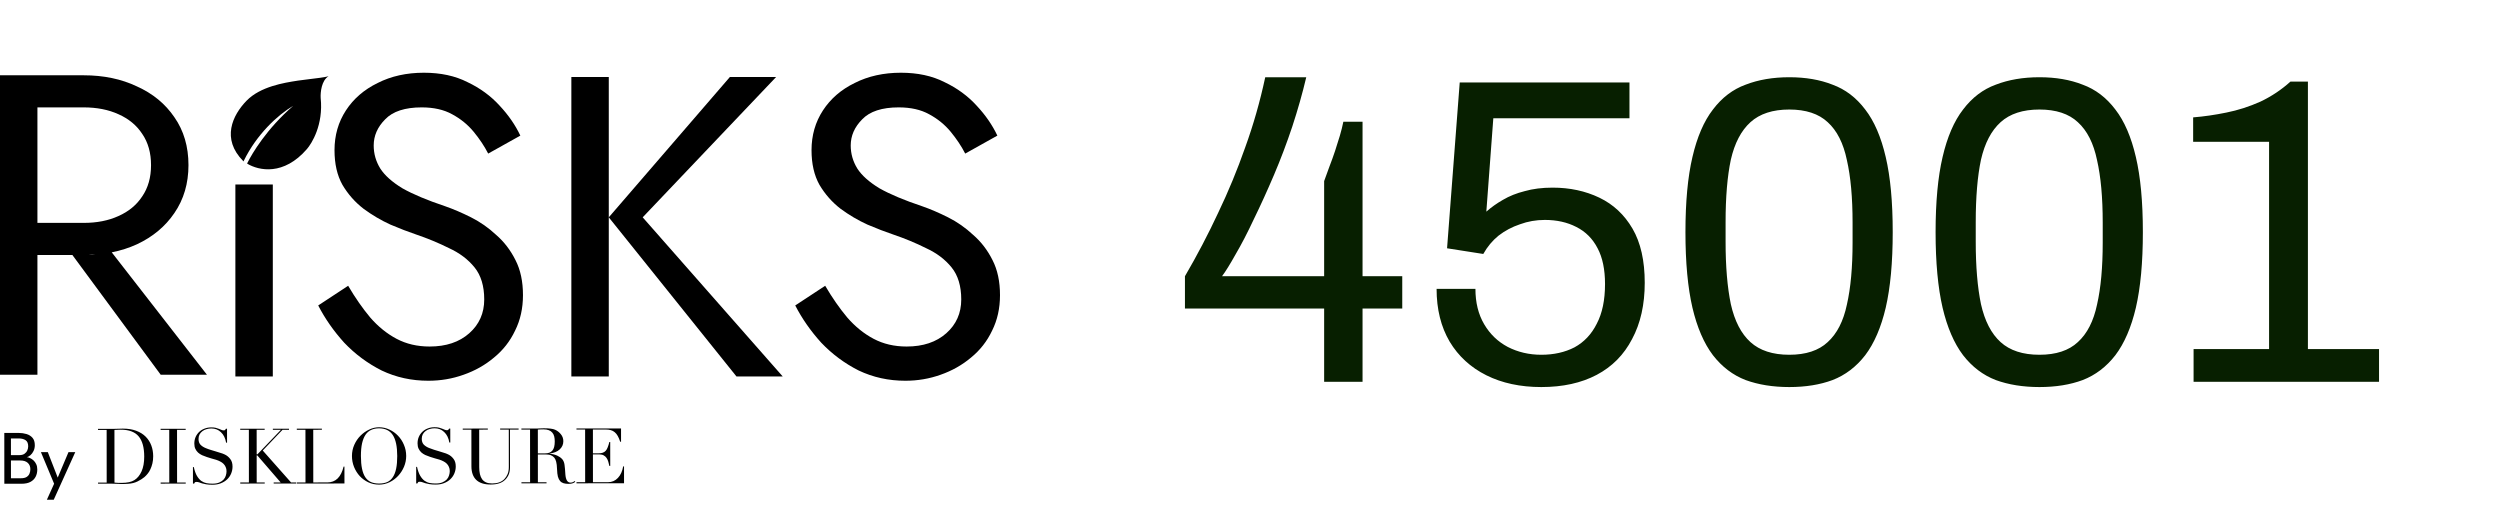
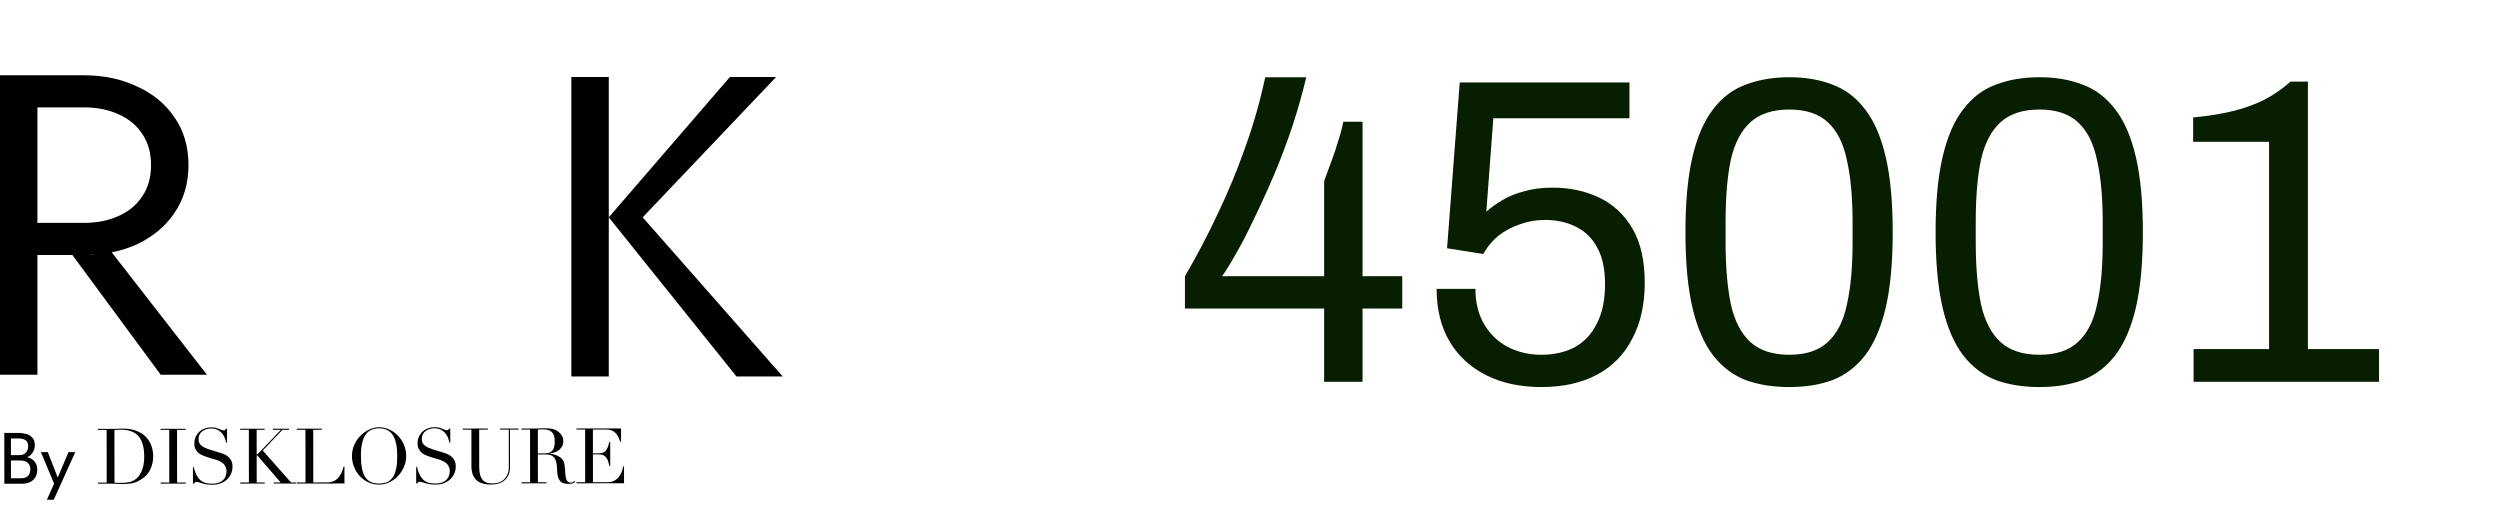
<svg xmlns="http://www.w3.org/2000/svg" width="275" height="56" viewBox="0 0 275 56" fill="none">
  <path d="M7.911 27.981L10.101 28.047L12.292 27.758L22.766 41.224H17.68L7.911 27.981ZM0 8.282H4.117V41.224H0V8.282ZM4.117 11.812V8.282H9.203C11.399 8.282 13.353 8.69 15.064 9.506C16.808 10.29 18.181 11.42 19.182 12.894C20.215 14.369 20.732 16.126 20.732 18.165C20.732 20.173 20.215 21.93 19.182 23.435C18.181 24.91 16.808 26.055 15.064 26.871C13.353 27.655 11.399 28.047 9.203 28.047H4.117V24.518H9.203C10.656 24.518 11.932 24.267 13.03 23.765C14.16 23.263 15.032 22.541 15.646 21.6C16.291 20.659 16.614 19.514 16.614 18.165C16.614 16.816 16.291 15.671 15.646 14.729C15.032 13.788 14.16 13.067 13.03 12.565C11.932 12.063 10.656 11.812 9.203 11.812H4.117Z" fill="black" />
-   <path d="M25.892 20.294H30.009V41.412H25.892V20.294Z" fill="black" />
-   <path d="M38.297 31.435C39.072 32.753 39.88 33.914 40.719 34.918C41.591 35.922 42.56 36.706 43.625 37.27C44.691 37.835 45.902 38.118 47.258 38.118C49.067 38.118 50.52 37.631 51.618 36.659C52.716 35.686 53.265 34.447 53.265 32.941C53.265 31.467 52.909 30.29 52.199 29.412C51.489 28.533 50.552 27.827 49.39 27.294C48.259 26.73 47.048 26.227 45.757 25.788C44.917 25.506 43.981 25.145 42.947 24.706C41.914 24.235 40.929 23.655 39.993 22.965C39.056 22.243 38.281 21.365 37.667 20.329C37.086 19.294 36.796 18.023 36.796 16.518C36.796 14.886 37.215 13.427 38.055 12.141C38.895 10.855 40.057 9.851 41.543 9.129C43.028 8.376 44.723 8 46.629 8C48.469 8 50.068 8.345 51.424 9.035C52.813 9.694 53.991 10.557 54.96 11.623C55.929 12.659 56.688 13.757 57.237 14.918L53.701 16.894C53.281 16.078 52.748 15.278 52.102 14.494C51.456 13.71 50.665 13.067 49.729 12.565C48.824 12.063 47.71 11.812 46.386 11.812C44.546 11.812 43.206 12.251 42.366 13.129C41.526 13.976 41.107 14.933 41.107 16C41.107 16.91 41.349 17.757 41.833 18.541C42.318 19.294 43.125 20.016 44.255 20.706C45.418 21.365 46.984 22.023 48.954 22.682C49.858 22.996 50.81 23.404 51.812 23.906C52.813 24.408 53.733 25.051 54.573 25.835C55.444 26.588 56.155 27.514 56.704 28.612C57.253 29.678 57.527 30.965 57.527 32.471C57.527 33.914 57.237 35.216 56.655 36.377C56.106 37.537 55.331 38.526 54.33 39.341C53.362 40.157 52.247 40.784 50.988 41.224C49.761 41.663 48.469 41.882 47.113 41.882C45.272 41.882 43.561 41.506 41.979 40.753C40.428 39.969 39.056 38.949 37.861 37.694C36.699 36.408 35.746 35.043 35.003 33.6L38.297 31.435Z" fill="black" />
  <path d="M62.849 8.471H66.966V41.412H62.849V8.471ZM80.287 8.471H85.373L70.696 23.906L86.099 41.412H81.013L66.966 23.906L80.287 8.471Z" fill="black" />
-   <path d="M90.77 31.435C91.545 32.753 92.352 33.914 93.192 34.918C94.064 35.922 95.032 36.706 96.098 37.27C97.164 37.835 98.375 38.118 99.731 38.118C101.539 38.118 102.993 37.631 104.091 36.659C105.188 35.686 105.737 34.447 105.737 32.941C105.737 31.467 105.382 30.29 104.672 29.412C103.961 28.533 103.025 27.827 101.862 27.294C100.732 26.73 99.521 26.227 98.229 25.788C97.39 25.506 96.453 25.145 95.42 24.706C94.387 24.235 93.402 23.655 92.465 22.965C91.529 22.243 90.754 21.365 90.14 20.329C89.559 19.294 89.268 18.023 89.268 16.518C89.268 14.886 89.688 13.427 90.528 12.141C91.367 10.855 92.53 9.851 94.015 9.129C95.501 8.376 97.196 8 99.101 8C100.942 8 102.54 8.345 103.897 9.035C105.285 9.694 106.464 10.557 107.433 11.623C108.402 12.659 109.16 13.757 109.709 14.918L106.173 16.894C105.754 16.078 105.221 15.278 104.575 14.494C103.929 13.71 103.138 13.067 102.201 12.565C101.297 12.063 100.183 11.812 98.859 11.812C97.018 11.812 95.678 12.251 94.839 13.129C93.999 13.976 93.579 14.933 93.579 16C93.579 16.91 93.822 17.757 94.306 18.541C94.79 19.294 95.597 20.016 96.728 20.706C97.89 21.365 99.457 22.023 101.426 22.682C102.33 22.996 103.283 23.404 104.284 23.906C105.285 24.408 106.206 25.051 107.045 25.835C107.917 26.588 108.628 27.514 109.177 28.612C109.726 29.678 110 30.965 110 32.471C110 33.914 109.709 35.216 109.128 36.377C108.579 37.537 107.804 38.526 106.803 39.341C105.834 40.157 104.72 40.784 103.461 41.224C102.234 41.663 100.942 41.882 99.586 41.882C97.745 41.882 96.034 41.506 94.451 40.753C92.901 39.969 91.529 38.949 90.334 37.694C89.171 36.408 88.219 35.043 87.476 33.6L90.77 31.435Z" fill="black" />
-   <path d="M34.029 8.706C33.566 8.761 33.12 8.814 32.777 8.867C32.746 8.872 32.715 8.877 32.683 8.882C31.267 9.103 28.645 9.513 27.125 11.076C25.57 12.674 24.329 15.274 26.752 17.715L26.781 17.763C26.796 17.733 26.811 17.702 26.826 17.671C28.226 14.801 30.534 12.645 32.254 11.642C29.337 14.164 27.728 16.882 27.2 17.947C27.198 17.965 27.196 17.984 27.193 18.003C28.484 18.78 31.214 19.345 33.764 16.392C34.278 15.797 35.589 13.748 35.274 10.77C35.239 10.165 35.364 8.841 36.142 8.388C35.68 8.51 34.829 8.611 34.029 8.706Z" fill="black" />
  <path d="M0.473 47.623L2.046 47.622C2.354 47.622 2.644 47.663 2.916 47.744C3.187 47.826 3.407 47.964 3.576 48.159C3.745 48.353 3.829 48.624 3.829 48.972C3.83 49.206 3.783 49.419 3.689 49.611C3.597 49.801 3.483 49.955 3.346 50.073C3.209 50.192 3.073 50.263 2.939 50.285C3.048 50.294 3.168 50.328 3.299 50.387C3.434 50.446 3.561 50.531 3.681 50.641C3.804 50.751 3.904 50.889 3.981 51.056C4.061 51.219 4.101 51.414 4.102 51.64C4.102 51.945 4.039 52.216 3.914 52.453C3.788 52.69 3.597 52.877 3.34 53.013C3.086 53.146 2.763 53.212 2.372 53.212L0.477 53.214L0.473 47.623ZM1.205 52.608L2.298 52.607C2.57 52.607 2.78 52.56 2.928 52.467C3.079 52.37 3.185 52.246 3.245 52.094C3.308 51.941 3.339 51.779 3.339 51.607C3.339 51.321 3.244 51.091 3.055 50.916C2.867 50.742 2.594 50.654 2.237 50.654L1.204 50.655L1.205 52.608ZM1.203 50.062L2.15 50.062C2.368 50.061 2.546 50.015 2.686 49.921C2.826 49.825 2.93 49.704 2.999 49.557C3.067 49.407 3.101 49.253 3.101 49.095C3.101 48.77 3.003 48.545 2.809 48.418C2.617 48.291 2.36 48.227 2.037 48.228L1.202 48.228L1.203 50.062ZM6.35 52.536L7.535 49.731L8.281 49.731L5.911 54.971L5.156 54.972L5.952 53.21L4.501 49.734L5.259 49.733L6.35 52.536ZM16.85 50.185C16.85 50.473 16.822 50.736 16.765 50.973C16.708 51.211 16.634 51.425 16.543 51.617C16.457 51.809 16.355 51.976 16.235 52.117C16.12 52.258 16.003 52.38 15.883 52.482C15.689 52.646 15.438 52.804 15.13 52.957C14.827 53.109 14.47 53.197 14.058 53.22C13.898 53.231 13.77 53.237 13.673 53.237C13.575 53.237 13.495 53.237 13.433 53.238C13.37 53.238 13.313 53.238 13.261 53.238C13.21 53.238 13.153 53.235 13.09 53.229C12.924 53.224 12.77 53.218 12.627 53.213C12.49 53.207 12.381 53.205 12.301 53.205L10.784 53.206L10.784 53.087L11.735 53.086L11.731 47.292L10.779 47.293L10.779 47.175L12.425 47.173C12.442 47.173 12.491 47.173 12.57 47.173C12.656 47.168 12.753 47.165 12.862 47.165C12.976 47.159 13.091 47.156 13.205 47.156C13.325 47.15 13.425 47.147 13.505 47.147C14.07 47.147 14.562 47.225 14.979 47.383C15.402 47.541 15.751 47.758 16.026 48.035C16.3 48.311 16.506 48.633 16.643 49C16.781 49.367 16.85 49.762 16.85 50.185ZM12.592 53.086C12.695 53.097 12.81 53.105 12.935 53.111C13.067 53.117 13.204 53.119 13.347 53.119C13.998 53.118 14.481 53.014 14.795 52.804C15.121 52.595 15.38 52.276 15.574 51.847C15.768 51.412 15.865 50.87 15.864 50.22C15.864 49.221 15.657 48.478 15.245 47.993C14.834 47.508 14.179 47.265 13.282 47.266C13.179 47.266 13.073 47.269 12.965 47.275C12.862 47.28 12.736 47.286 12.588 47.292L12.592 53.086ZM20.426 47.167L20.426 47.286L19.474 47.286L19.479 53.08L20.43 53.08L20.431 53.198L17.671 53.2L17.671 53.082L18.622 53.081L18.617 47.287L17.666 47.288L17.666 47.169L20.426 47.167ZM24.598 47.342C24.677 47.342 24.729 47.33 24.752 47.308C24.78 47.285 24.814 47.237 24.855 47.163L24.974 47.163L24.976 48.697L24.873 48.697C24.787 48.2 24.598 47.816 24.306 47.545C24.02 47.269 23.669 47.131 23.252 47.131C23.063 47.131 22.883 47.157 22.712 47.208C22.546 47.253 22.398 47.326 22.266 47.428C22.135 47.524 22.029 47.646 21.949 47.793C21.875 47.934 21.838 48.1 21.838 48.292C21.838 48.552 21.91 48.761 22.053 48.919C22.202 49.072 22.393 49.196 22.628 49.291C22.816 49.37 23.005 49.438 23.194 49.494C23.382 49.55 23.551 49.601 23.699 49.646C23.894 49.708 24.074 49.764 24.239 49.815C24.411 49.86 24.577 49.922 24.737 50.001C24.971 50.114 25.169 50.278 25.329 50.492C25.494 50.701 25.578 50.977 25.578 51.322C25.578 51.593 25.527 51.85 25.424 52.093C25.327 52.33 25.182 52.542 24.988 52.728C24.799 52.909 24.568 53.054 24.294 53.161C24.025 53.269 23.72 53.322 23.377 53.323C23.091 53.323 22.857 53.306 22.674 53.273C22.497 53.239 22.345 53.205 22.219 53.171C22.099 53.132 21.994 53.095 21.902 53.061C21.811 53.028 21.713 53.011 21.611 53.011C21.531 53.011 21.474 53.025 21.439 53.053C21.411 53.082 21.382 53.13 21.354 53.197L21.225 53.197L21.224 51.376L21.318 51.376C21.41 51.788 21.527 52.116 21.67 52.358C21.813 52.596 21.973 52.779 22.151 52.909C22.334 53.033 22.528 53.114 22.734 53.154C22.939 53.188 23.154 53.204 23.377 53.204C23.674 53.204 23.919 53.161 24.114 53.077C24.314 52.992 24.474 52.884 24.593 52.754C24.713 52.619 24.796 52.472 24.841 52.314C24.893 52.15 24.919 51.992 24.918 51.839C24.918 51.664 24.887 51.509 24.824 51.373C24.766 51.238 24.686 51.119 24.583 51.018C24.48 50.916 24.36 50.832 24.223 50.764C24.086 50.691 23.937 50.629 23.777 50.578C23.611 50.527 23.443 50.48 23.271 50.434C23.1 50.384 22.928 50.33 22.757 50.274C22.568 50.212 22.391 50.144 22.226 50.071C22.06 49.992 21.914 49.896 21.788 49.783C21.662 49.665 21.562 49.527 21.488 49.368C21.413 49.211 21.376 49.019 21.376 48.793C21.376 48.533 21.421 48.296 21.512 48.081C21.609 47.861 21.741 47.672 21.906 47.513C22.072 47.355 22.269 47.233 22.497 47.148C22.726 47.058 22.977 47.013 23.252 47.012C23.446 47.012 23.609 47.029 23.74 47.063C23.877 47.097 23.997 47.136 24.1 47.181C24.203 47.221 24.292 47.257 24.366 47.291C24.446 47.325 24.523 47.342 24.598 47.342ZM29.114 47.16L29.114 47.279L28.232 47.279L28.234 49.973L28.32 49.973L30.906 47.277L30.015 47.278L30.014 47.159L31.789 47.158L31.789 47.277L31.077 47.277L28.902 49.557L32.016 53.07L32.582 53.07L32.582 53.188L30.105 53.19L30.105 53.072L30.876 53.071L28.302 50.092H28.234L28.236 53.073L29.119 53.073L29.119 53.191L26.428 53.193L26.428 53.075L27.379 53.074L27.375 47.28L26.423 47.281V47.162L29.114 47.16ZM35.408 47.155L35.408 47.274L34.456 47.275L34.461 53.068L36.004 53.067C36.467 53.067 36.847 52.919 37.144 52.626C37.441 52.332 37.657 51.9 37.794 51.329L37.888 51.329L37.89 53.184L32.653 53.188L32.653 53.07L33.604 53.069L33.599 47.275L32.648 47.276L32.648 47.157L35.408 47.155ZM44.681 50.155C44.681 50.567 44.601 50.962 44.442 51.341C44.282 51.719 44.065 52.055 43.791 52.349C43.523 52.638 43.209 52.869 42.849 53.045C42.489 53.22 42.106 53.308 41.7 53.308C41.278 53.309 40.883 53.224 40.517 53.055C40.157 52.886 39.843 52.657 39.574 52.37C39.311 52.082 39.102 51.749 38.947 51.371C38.793 50.987 38.715 50.583 38.715 50.16C38.715 49.725 38.8 49.315 38.971 48.931C39.142 48.547 39.368 48.214 39.648 47.931C39.933 47.643 40.253 47.417 40.607 47.253C40.961 47.083 41.324 46.998 41.695 46.998C42.09 46.997 42.467 47.082 42.827 47.251C43.187 47.414 43.504 47.64 43.779 47.928C44.053 48.21 44.271 48.543 44.431 48.927C44.597 49.31 44.68 49.72 44.681 50.155ZM41.7 53.19C42.043 53.189 42.34 53.135 42.592 53.028C42.843 52.915 43.048 52.737 43.208 52.494C43.374 52.251 43.496 51.937 43.576 51.553C43.656 51.169 43.696 50.706 43.695 50.164C43.694 49.114 43.531 48.343 43.205 47.852C42.879 47.361 42.373 47.116 41.687 47.116C41.367 47.117 41.084 47.173 40.838 47.286C40.593 47.394 40.384 47.569 40.213 47.812C40.048 48.055 39.919 48.371 39.828 48.761C39.743 49.145 39.7 49.611 39.701 50.159C39.701 50.706 39.742 51.172 39.822 51.556C39.902 51.94 40.023 52.254 40.183 52.496C40.349 52.739 40.557 52.917 40.809 53.029C41.06 53.136 41.358 53.19 41.7 53.19ZM49.153 47.322C49.233 47.322 49.284 47.311 49.307 47.288C49.336 47.265 49.37 47.217 49.41 47.144H49.53L49.531 48.677H49.428C49.342 48.18 49.153 47.796 48.862 47.526C48.576 47.249 48.224 47.111 47.807 47.111C47.618 47.111 47.438 47.137 47.267 47.188C47.102 47.233 46.953 47.307 46.822 47.409C46.69 47.505 46.585 47.626 46.505 47.773C46.431 47.914 46.394 48.081 46.394 48.273C46.394 48.533 46.465 48.742 46.608 48.9C46.757 49.052 46.949 49.176 47.183 49.272C47.372 49.351 47.56 49.418 47.749 49.475C47.938 49.531 48.106 49.582 48.255 49.627C48.449 49.689 48.629 49.745 48.795 49.796C48.966 49.841 49.132 49.903 49.292 49.982C49.527 50.094 49.724 50.258 49.884 50.472C50.05 50.681 50.133 50.958 50.133 51.302C50.134 51.573 50.082 51.83 49.98 52.073C49.883 52.311 49.737 52.522 49.543 52.709C49.355 52.89 49.123 53.034 48.849 53.142C48.581 53.249 48.275 53.303 47.932 53.303C47.646 53.303 47.412 53.287 47.229 53.253C47.052 53.219 46.901 53.185 46.775 53.152C46.655 53.112 46.549 53.075 46.458 53.042C46.366 53.008 46.269 52.991 46.166 52.991C46.086 52.991 46.029 53.005 45.995 53.034C45.966 53.062 45.938 53.11 45.909 53.178L45.781 53.178L45.779 51.357L45.873 51.357C45.965 51.769 46.083 52.096 46.226 52.339C46.369 52.576 46.529 52.76 46.706 52.889C46.889 53.013 47.083 53.095 47.289 53.134C47.495 53.168 47.709 53.185 47.932 53.185C48.229 53.184 48.475 53.142 48.669 53.057C48.869 52.972 49.029 52.865 49.149 52.735C49.269 52.599 49.352 52.452 49.397 52.294C49.448 52.13 49.474 51.972 49.474 51.82C49.474 51.645 49.442 51.489 49.379 51.354C49.322 51.218 49.242 51.1 49.139 50.998C49.036 50.897 48.916 50.812 48.779 50.744C48.641 50.671 48.493 50.609 48.333 50.558C48.167 50.508 47.998 50.46 47.827 50.415C47.656 50.364 47.484 50.311 47.312 50.254C47.124 50.192 46.947 50.125 46.781 50.051C46.615 49.972 46.469 49.877 46.343 49.764C46.218 49.645 46.118 49.507 46.043 49.349C45.969 49.191 45.931 48.999 45.931 48.773C45.931 48.513 45.977 48.276 46.068 48.061C46.165 47.841 46.296 47.652 46.462 47.494C46.627 47.335 46.824 47.214 47.053 47.129C47.281 47.038 47.533 46.993 47.807 46.993C48.001 46.992 48.164 47.009 48.296 47.043C48.433 47.077 48.553 47.116 48.656 47.161C48.759 47.201 48.847 47.237 48.922 47.271C49.001 47.305 49.079 47.322 49.153 47.322ZM53.661 47.141V47.259L52.71 47.26L52.713 51.377C52.714 51.67 52.739 51.93 52.791 52.156C52.843 52.376 52.923 52.562 53.032 52.715C53.146 52.867 53.292 52.983 53.469 53.062C53.652 53.141 53.875 53.18 54.138 53.18C54.726 53.179 55.175 53.018 55.483 52.696C55.632 52.538 55.748 52.357 55.834 52.153C55.925 51.95 55.971 51.682 55.97 51.349L55.967 47.257L55.016 47.258V47.139L57.047 47.138V47.256L56.096 47.257L56.099 51.399C56.099 51.699 56.054 51.961 55.963 52.187C55.871 52.413 55.734 52.614 55.552 52.789C55.203 53.128 54.678 53.298 53.975 53.298C53.266 53.299 52.735 53.127 52.38 52.783C52.031 52.439 51.857 51.942 51.856 51.292L51.853 47.261L50.901 47.261V47.143L53.661 47.141ZM61.966 48.532C61.967 48.887 61.833 49.19 61.564 49.438C61.302 49.681 60.933 49.831 60.459 49.888V49.905C60.825 49.95 61.113 50.026 61.325 50.133C61.536 50.234 61.702 50.35 61.822 50.48C61.902 50.57 61.962 50.666 62.002 50.768C62.048 50.869 62.08 50.988 62.097 51.123C62.12 51.259 62.137 51.414 62.149 51.589C62.16 51.764 62.175 51.968 62.192 52.199C62.215 52.487 62.273 52.707 62.364 52.86C62.456 53.012 62.587 53.088 62.759 53.088C62.833 53.088 62.91 53.074 62.99 53.046C63.07 53.017 63.141 52.972 63.204 52.91L63.282 53.003C63.173 53.088 63.064 53.144 62.956 53.173C62.847 53.207 62.707 53.224 62.536 53.224C62.33 53.224 62.15 53.202 61.996 53.156C61.841 53.111 61.713 53.03 61.61 52.911C61.507 52.793 61.427 52.632 61.369 52.428C61.318 52.22 61.286 51.951 61.275 51.624C61.263 51.257 61.231 50.98 61.18 50.794C61.134 50.608 61.065 50.458 60.973 50.345C60.876 50.232 60.756 50.145 60.613 50.083C60.476 50.021 60.287 49.99 60.047 49.99L59.165 49.991L59.167 53.049L60.119 53.048L60.119 53.166L57.359 53.169L57.359 53.05L58.31 53.049L58.305 47.255L57.354 47.256L57.354 47.138L59.025 47.136C59.048 47.136 59.085 47.136 59.137 47.136C59.194 47.13 59.26 47.128 59.334 47.127C59.408 47.122 59.485 47.119 59.565 47.119C59.651 47.113 59.734 47.11 59.814 47.11C60.139 47.11 60.397 47.124 60.585 47.152C60.774 47.174 60.931 47.214 61.057 47.27C61.303 47.377 61.514 47.541 61.691 47.761C61.874 47.981 61.966 48.238 61.966 48.532ZM59.165 49.872L59.979 49.871C60.327 49.871 60.587 49.769 60.759 49.566C60.936 49.362 61.024 49.026 61.023 48.558C61.023 48.355 61.003 48.171 60.963 48.007C60.923 47.843 60.854 47.705 60.757 47.592C60.66 47.474 60.531 47.383 60.371 47.322C60.211 47.26 60.011 47.229 59.771 47.229C59.68 47.229 59.574 47.232 59.454 47.237C59.334 47.238 59.237 47.243 59.163 47.255L59.165 49.872ZM68.314 47.129L68.315 48.594L68.221 48.594C68.141 48.34 68.052 48.129 67.955 47.959C67.857 47.784 67.746 47.646 67.62 47.544C67.494 47.437 67.351 47.361 67.191 47.316C67.031 47.271 66.854 47.249 66.66 47.249L65.22 47.25L65.222 49.867L65.813 49.867C66.007 49.867 66.17 49.844 66.302 49.799C66.433 49.753 66.542 49.683 66.627 49.587C66.719 49.485 66.793 49.355 66.85 49.197C66.913 49.039 66.972 48.847 67.029 48.621L67.124 48.621L67.126 51.255L67.031 51.255C66.997 51.091 66.957 50.933 66.911 50.781C66.865 50.628 66.802 50.493 66.722 50.374C66.642 50.256 66.539 50.163 66.413 50.095C66.293 50.022 66.136 49.985 65.942 49.985L65.222 49.986L65.224 53.044L66.879 53.042C67.096 53.042 67.296 53.003 67.479 52.923C67.667 52.839 67.833 52.72 67.975 52.567C68.118 52.415 68.238 52.234 68.335 52.025C68.432 51.81 68.503 51.57 68.549 51.305H68.643L68.644 53.16L63.416 53.164V53.045L64.367 53.044L64.362 47.251L63.411 47.251L63.411 47.133L68.314 47.129Z" fill="black" />
  <path d="M145.656 42V33.936H130.344V30.384C131.688 28.08 132.904 25.76 133.992 23.424C135.112 21.088 136.104 18.688 136.968 16.224C137.864 13.76 138.6 11.184 139.176 8.496H143.688C143.272 10.256 142.76 12.064 142.152 13.92C141.544 15.744 140.872 17.52 140.136 19.248C139.4 20.976 138.664 22.592 137.928 24.096C137.224 25.6 136.552 26.896 135.912 27.984C135.304 29.072 134.808 29.872 134.424 30.384H145.656V19.92C145.848 19.408 146.04 18.88 146.232 18.336C146.456 17.76 146.664 17.184 146.856 16.608C147.048 16 147.224 15.44 147.384 14.928C147.544 14.384 147.672 13.872 147.768 13.392H149.88V30.384H154.248V33.936H149.88V42H145.656ZM169.545 42.576C167.241 42.576 165.225 42.144 163.497 41.28C161.769 40.416 160.425 39.184 159.465 37.584C158.505 35.952 158.025 34.016 158.025 31.776H162.297C162.297 33.28 162.617 34.576 163.257 35.664C163.897 36.752 164.761 37.584 165.849 38.16C166.969 38.736 168.201 39.024 169.545 39.024C170.921 39.024 172.137 38.752 173.193 38.208C174.249 37.632 175.065 36.768 175.641 35.616C176.249 34.464 176.553 33.008 176.553 31.248C176.553 29.648 176.281 28.336 175.737 27.312C175.193 26.256 174.409 25.472 173.385 24.96C172.393 24.448 171.241 24.192 169.929 24.192C168.969 24.192 168.057 24.352 167.193 24.672C166.329 24.96 165.545 25.376 164.841 25.92C164.169 26.464 163.609 27.136 163.161 27.936L159.177 27.312L160.569 9.072H179.241V13.008H164.265L163.497 23.28C164.041 22.8 164.649 22.368 165.321 21.984C166.025 21.568 166.825 21.248 167.721 21.024C168.617 20.768 169.641 20.64 170.793 20.64C172.681 20.64 174.393 21.008 175.929 21.744C177.465 22.48 178.681 23.616 179.577 25.152C180.473 26.688 180.921 28.672 180.921 31.104C180.921 33.504 180.457 35.568 179.529 37.296C178.633 39.024 177.337 40.336 175.641 41.232C173.945 42.128 171.913 42.576 169.545 42.576ZM196.823 42.576C195.031 42.576 193.431 42.32 192.023 41.808C190.615 41.264 189.415 40.352 188.423 39.072C187.431 37.76 186.679 36.016 186.167 33.84C185.655 31.632 185.399 28.864 185.399 25.536C185.399 22.208 185.655 19.456 186.167 17.28C186.679 15.072 187.431 13.328 188.423 12.048C189.415 10.736 190.615 9.824 192.023 9.312C193.431 8.768 195.031 8.496 196.823 8.496C198.615 8.496 200.199 8.768 201.575 9.312C202.983 9.824 204.183 10.736 205.175 12.048C206.167 13.328 206.919 15.072 207.431 17.28C207.943 19.456 208.199 22.208 208.199 25.536C208.199 28.864 207.943 31.632 207.431 33.84C206.919 36.016 206.167 37.76 205.175 39.072C204.183 40.352 202.983 41.264 201.575 41.808C200.199 42.32 198.615 42.576 196.823 42.576ZM196.823 39.024C198.647 39.024 200.055 38.56 201.047 37.632C202.071 36.704 202.775 35.328 203.159 33.504C203.575 31.68 203.783 29.408 203.783 26.688V24.48C203.783 21.728 203.575 19.44 203.159 17.616C202.775 15.76 202.071 14.368 201.047 13.44C200.055 12.512 198.647 12.048 196.823 12.048C194.999 12.048 193.575 12.512 192.551 13.44C191.527 14.368 190.807 15.744 190.391 17.568C190.007 19.392 189.815 21.68 189.815 24.432V26.592C189.815 29.312 190.007 31.6 190.391 33.456C190.807 35.312 191.527 36.704 192.551 37.632C193.575 38.56 194.999 39.024 196.823 39.024ZM224.339 42.576C222.547 42.576 220.947 42.32 219.539 41.808C218.131 41.264 216.931 40.352 215.939 39.072C214.947 37.76 214.195 36.016 213.683 33.84C213.171 31.632 212.915 28.864 212.915 25.536C212.915 22.208 213.171 19.456 213.683 17.28C214.195 15.072 214.947 13.328 215.939 12.048C216.931 10.736 218.131 9.824 219.539 9.312C220.947 8.768 222.547 8.496 224.339 8.496C226.131 8.496 227.715 8.768 229.091 9.312C230.499 9.824 231.699 10.736 232.691 12.048C233.683 13.328 234.435 15.072 234.947 17.28C235.459 19.456 235.715 22.208 235.715 25.536C235.715 28.864 235.459 31.632 234.947 33.84C234.435 36.016 233.683 37.76 232.691 39.072C231.699 40.352 230.499 41.264 229.091 41.808C227.715 42.32 226.131 42.576 224.339 42.576ZM224.339 39.024C226.163 39.024 227.571 38.56 228.563 37.632C229.587 36.704 230.291 35.328 230.675 33.504C231.091 31.68 231.299 29.408 231.299 26.688V24.48C231.299 21.728 231.091 19.44 230.675 17.616C230.291 15.76 229.587 14.368 228.563 13.44C227.571 12.512 226.163 12.048 224.339 12.048C222.515 12.048 221.091 12.512 220.067 13.44C219.043 14.368 218.323 15.744 217.907 17.568C217.523 19.392 217.331 21.68 217.331 24.432V26.592C217.331 29.312 217.523 31.6 217.907 33.456C218.323 35.312 219.043 36.704 220.067 37.632C221.091 38.56 222.515 39.024 224.339 39.024ZM241.294 42V38.4H249.598V15.6H241.246V12.912C242.43 12.816 243.646 12.64 244.894 12.384C246.174 12.128 247.422 11.728 248.638 11.184C249.854 10.608 250.958 9.872 251.95 8.976H253.87V38.4H261.694V42H241.294Z" fill="#071F00" />
</svg>